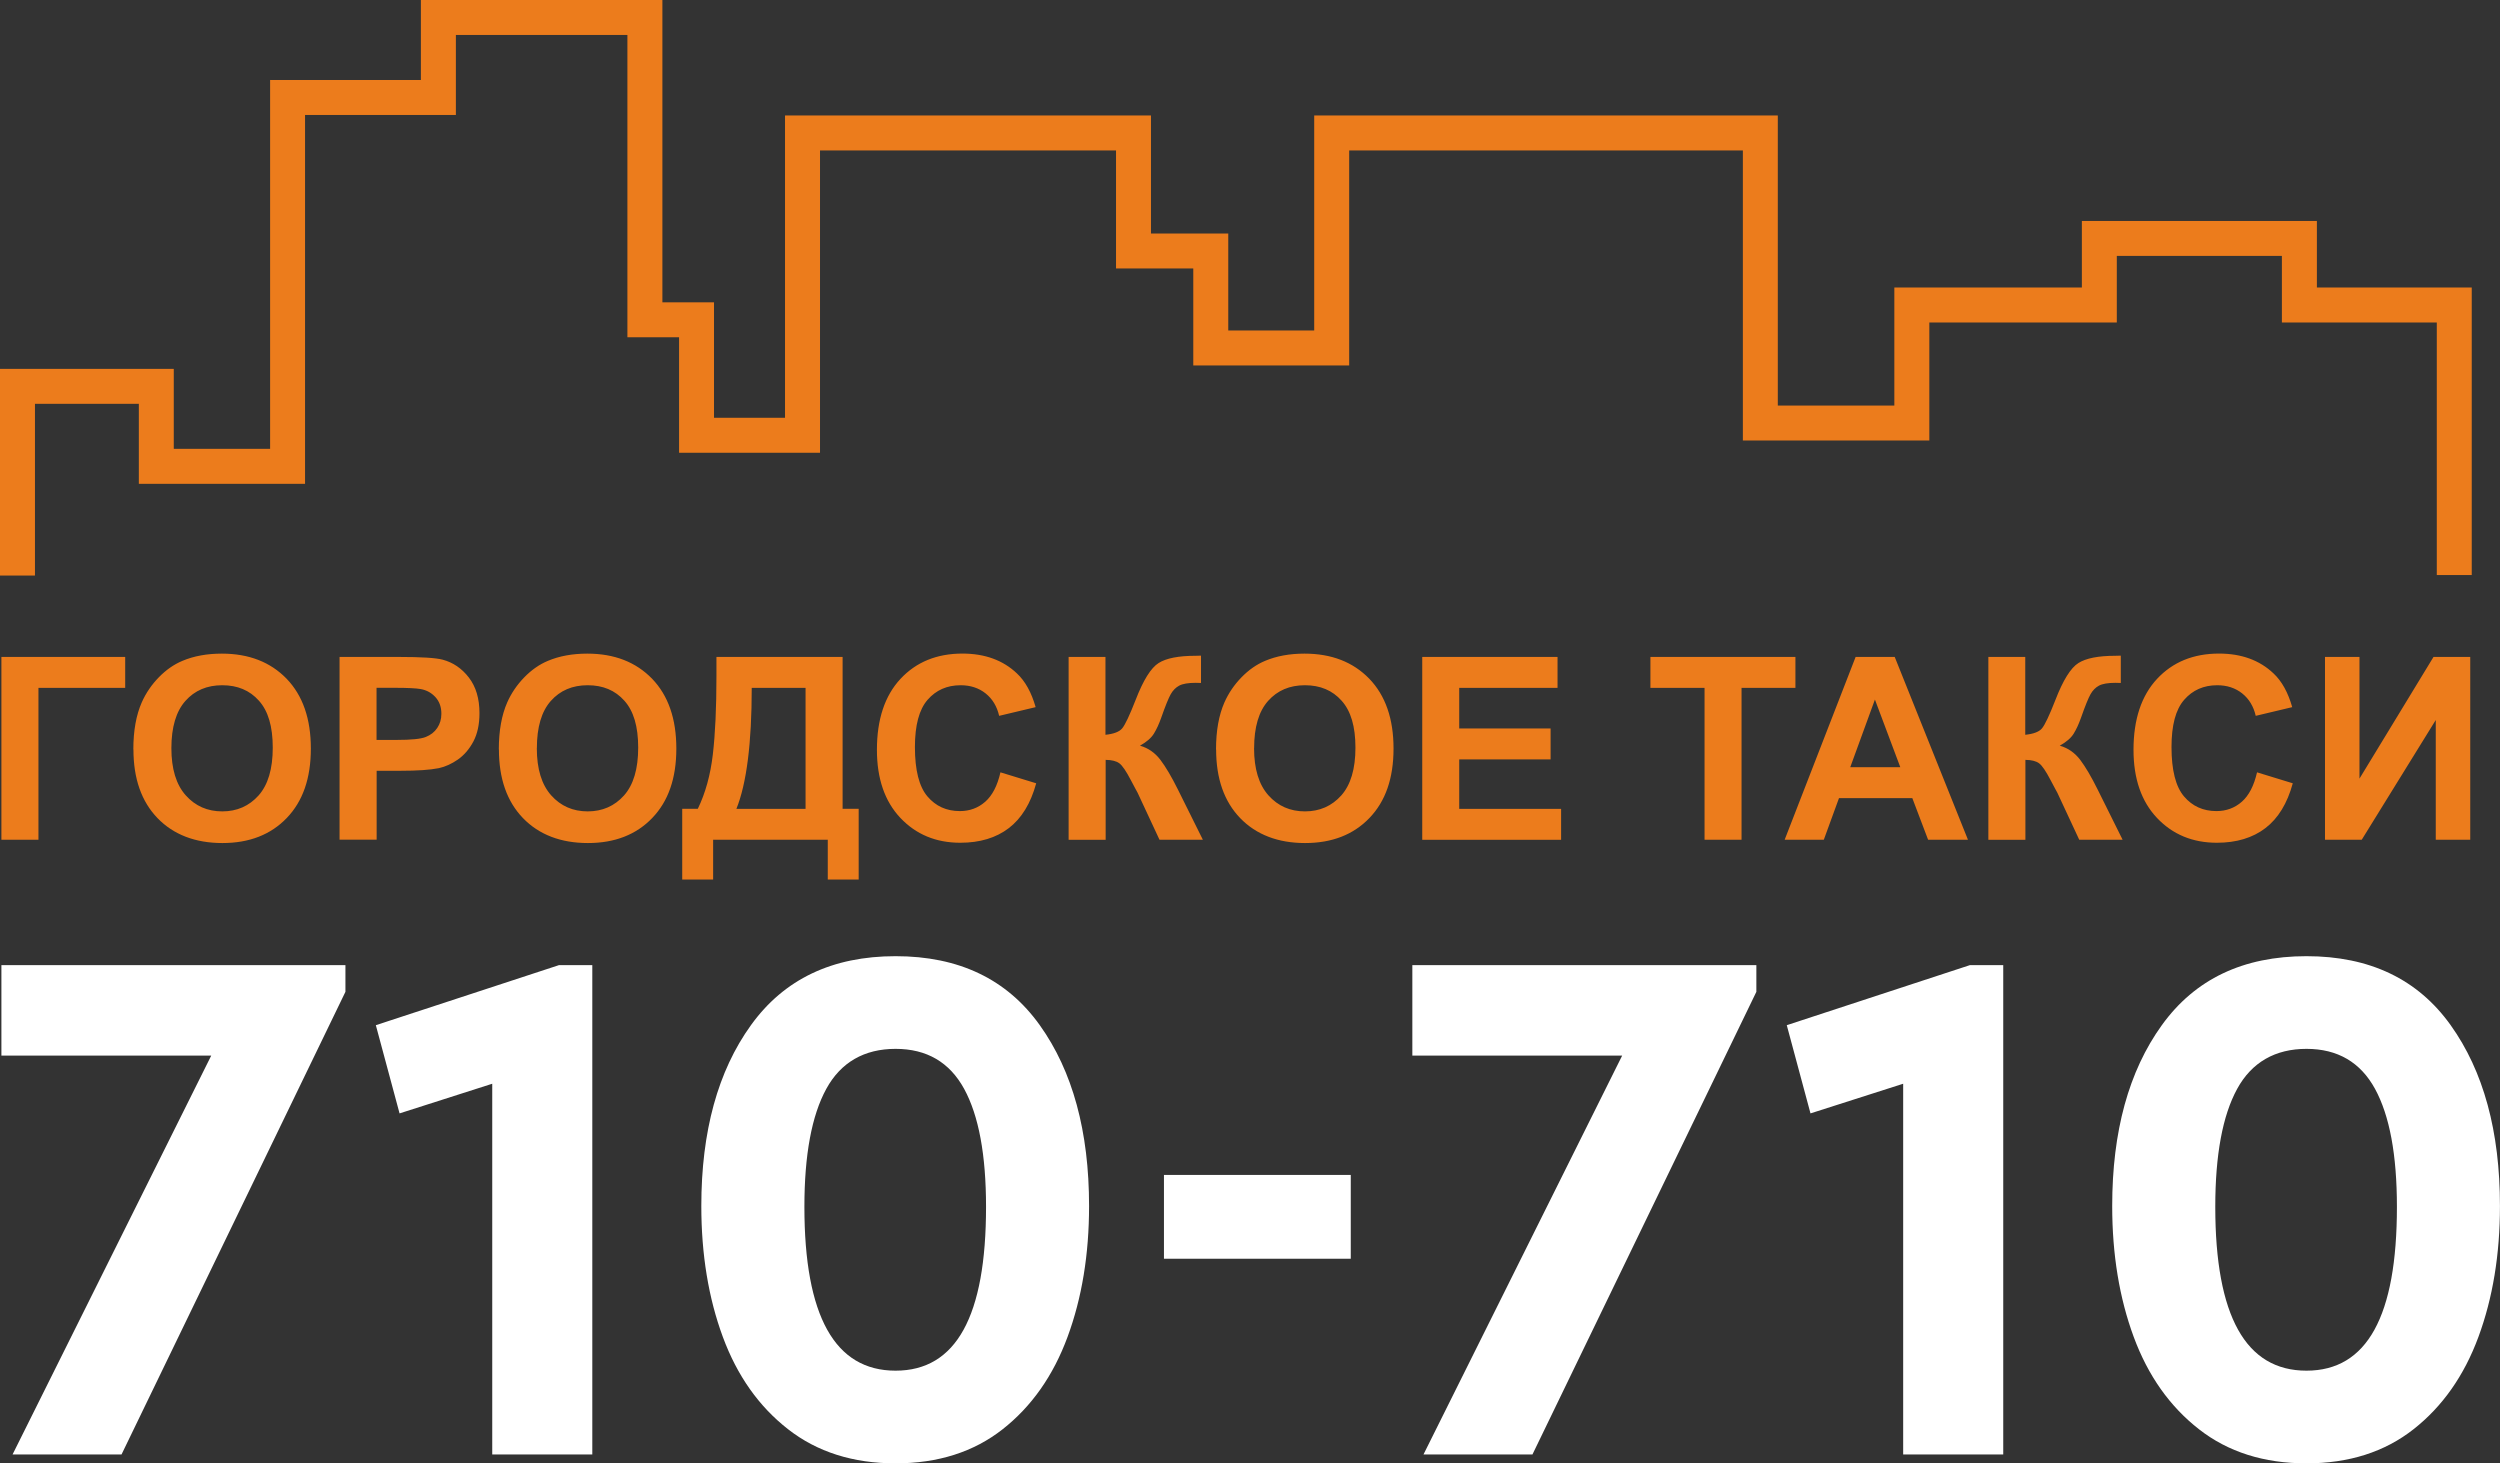
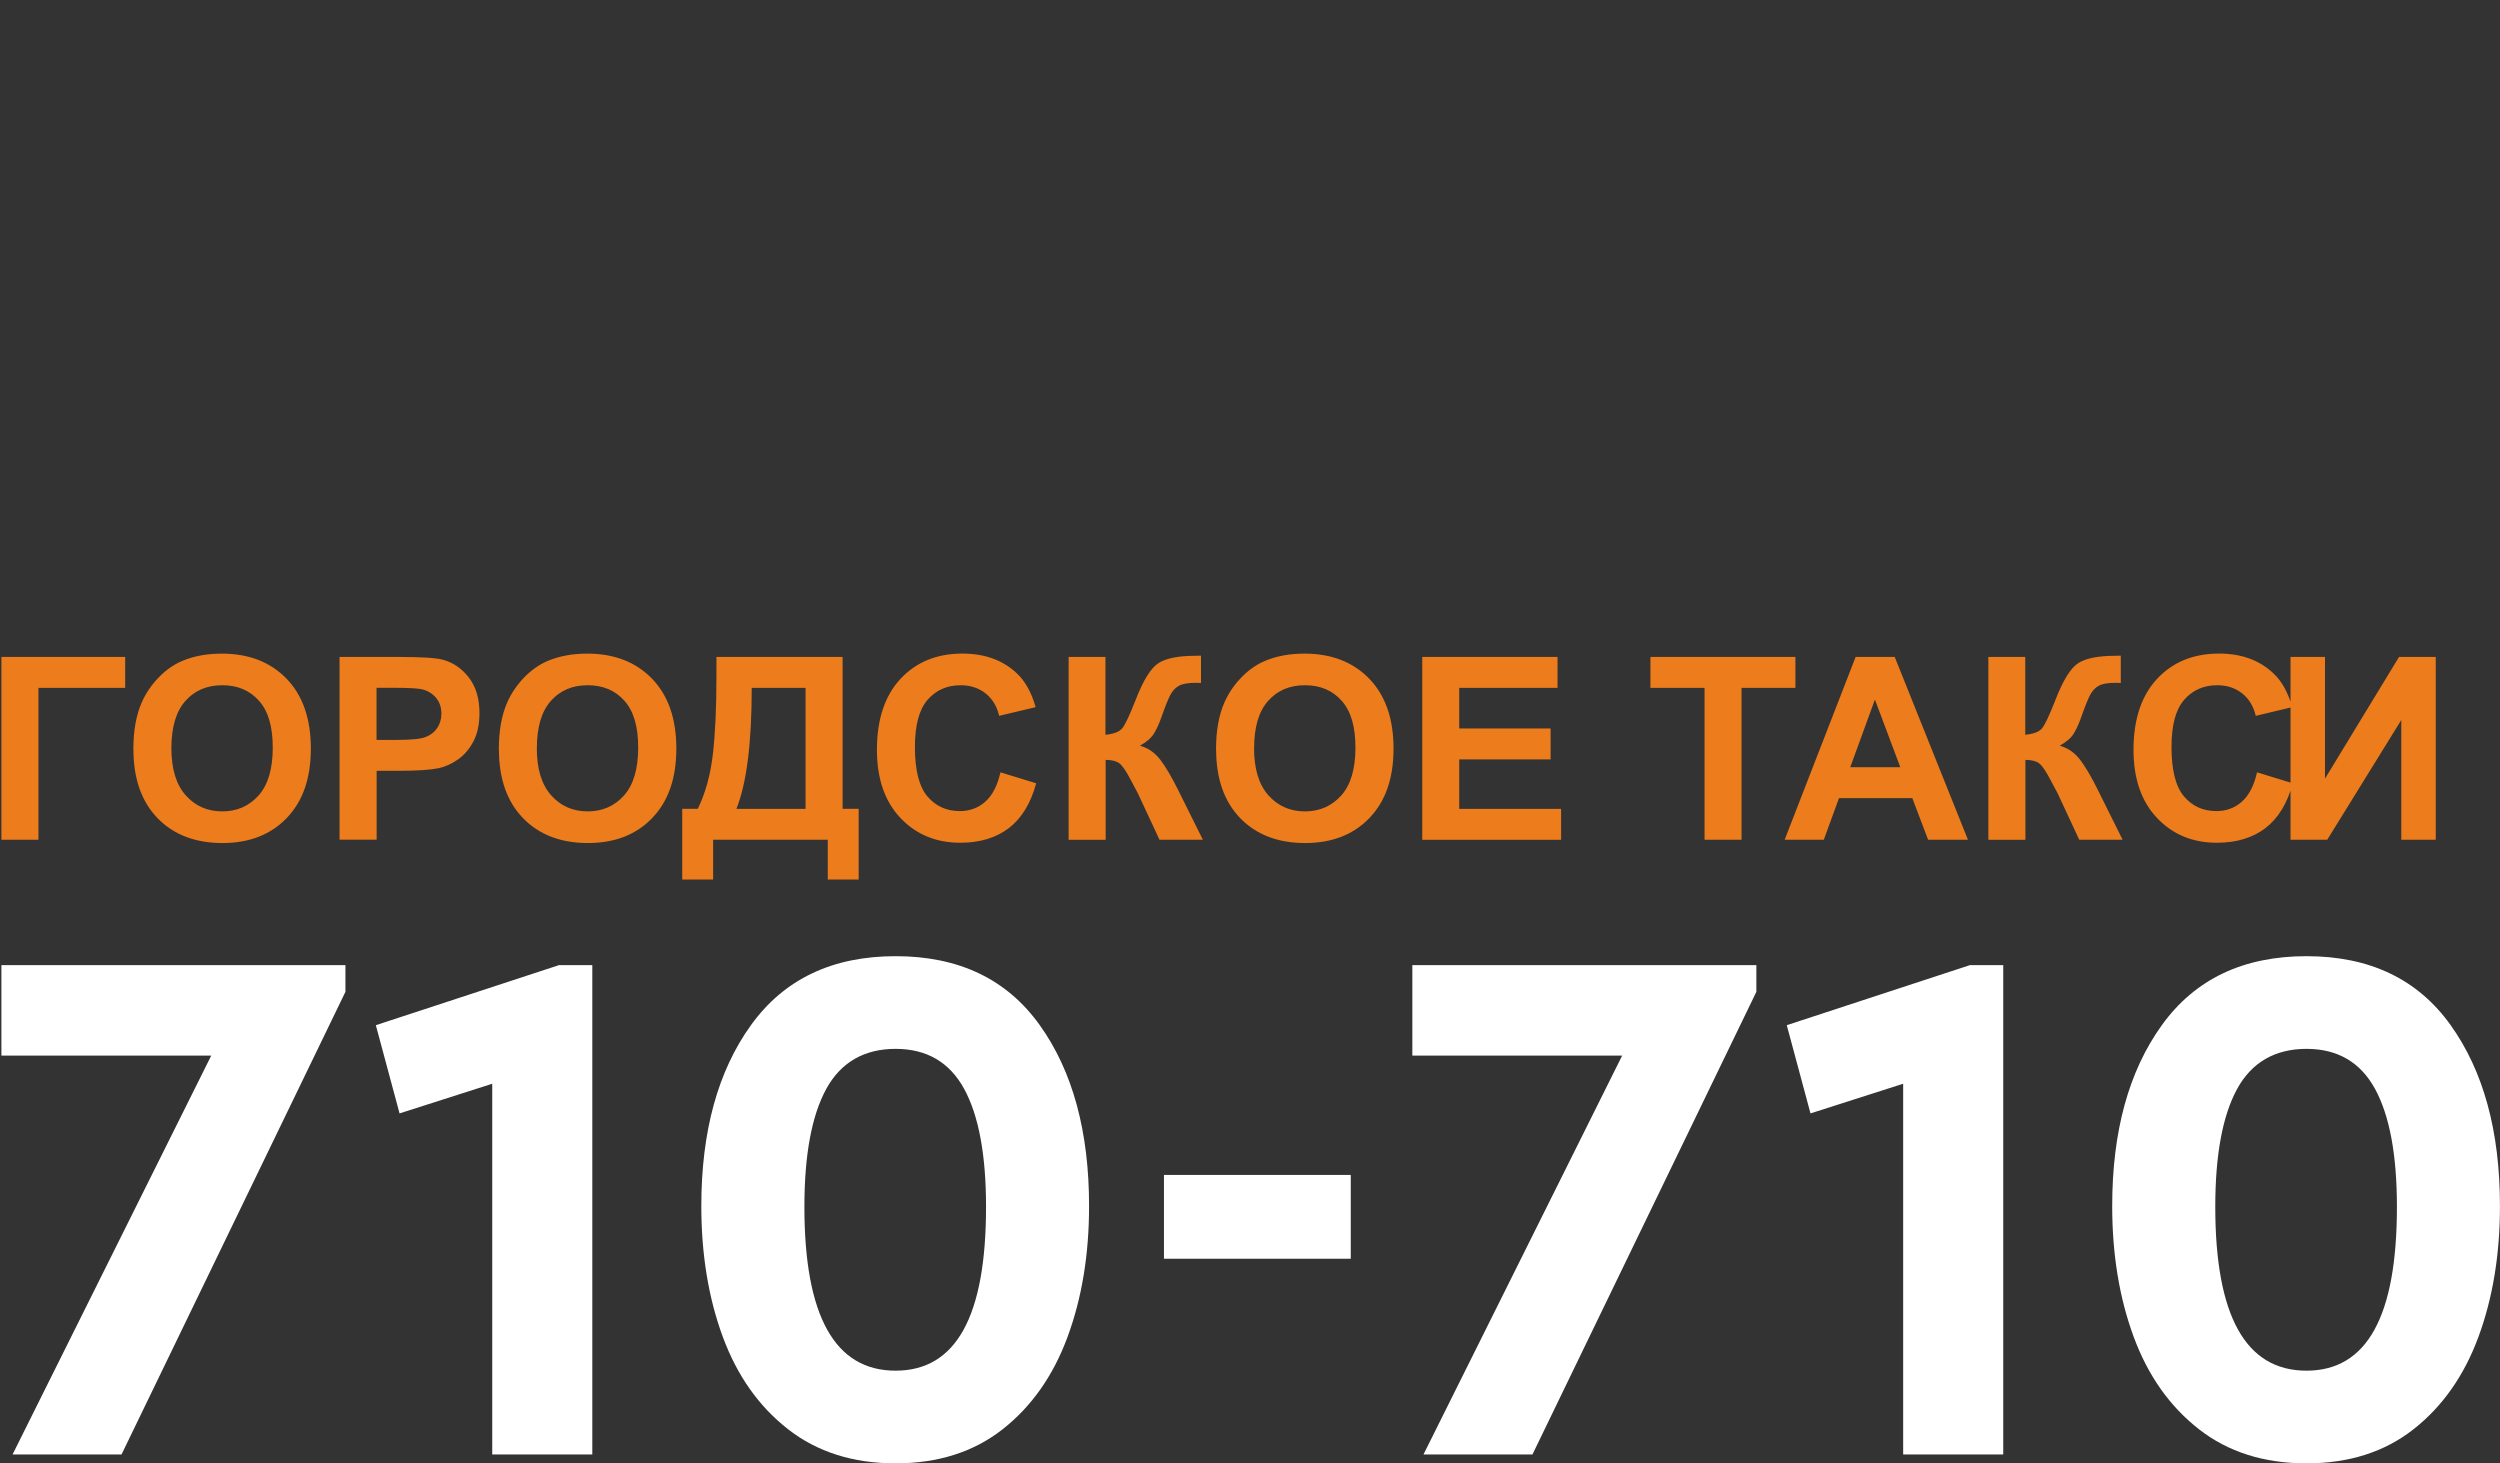
<svg xmlns="http://www.w3.org/2000/svg" id="_Слой_2" data-name="Слой 2" viewBox="0 0 497.42 291.16">
  <rect x="0" y="0" width="497.42" height="291.16" fill="#333333" stroke="none" />
  <defs>
    <style>
      .cls-1 {
        fill-rule: evenodd;
        stroke: #ec7c1c;
        stroke-miterlimit: 10;
        stroke-width: .57px;
      }

      .cls-1, .cls-2 {
        fill: #ec7c1c;
      }

      .cls-2, .cls-3 {
        stroke-width: 0px;
      }

      .cls-3 {
        fill: #fff;
      }
    </style>
  </defs>
  <g id="_Слой_1-2" data-name="Слой 1">
    <g id="_140658474941216" data-name=" 140658474941216">
-       <polygon class="cls-1" points=".28 73.68 6.67 73.68 27.91 73.68 34.29 73.68 34.29 80.06 34.29 89.59 54.03 89.59 54.03 22.59 54.03 16.2 60.41 16.2 84.03 16.2 84.03 6.67 84.03 .28 90.42 .28 125.12 .28 131.51 .28 131.51 6.67 131.51 60.44 141.78 60.44 141.78 61.89 141.78 66.82 141.78 83.41 156.48 83.41 156.48 29.65 156.48 23.26 162.87 23.26 222.34 23.26 228.72 23.26 228.72 29.65 228.72 46.75 237.71 46.75 244.1 46.75 244.1 53.13 244.1 66.04 261.77 66.04 261.77 29.65 261.77 23.26 268.16 23.26 347.06 23.26 353.44 23.26 353.44 29.65 353.44 80.98 377.2 80.98 377.2 63.88 377.2 57.49 383.59 57.49 414.51 57.49 414.51 50.63 414.51 44.25 420.89 44.25 454.31 44.25 460.7 44.25 460.7 50.63 460.7 57.49 485.13 57.49 491.51 57.49 491.51 63.88 491.51 114.13 485.13 114.13 485.13 63.88 460.7 63.88 454.99 63.88 454.31 63.88 454.31 50.63 420.89 50.63 420.89 57.49 420.89 63.15 420.89 63.88 383.59 63.88 383.59 80.98 383.59 87.36 377.2 87.36 353.44 87.36 347.06 87.36 347.06 80.98 347.06 29.65 268.16 29.65 268.16 66.04 268.16 72.43 261.77 72.43 244.1 72.43 237.71 72.43 237.71 66.04 237.71 53.13 228.72 53.13 222.34 53.13 222.34 46.75 222.34 29.65 162.87 29.65 162.87 83.41 162.87 89.8 156.48 89.8 141.78 89.8 135.4 89.8 135.4 83.41 135.4 66.82 131.51 66.82 125.12 66.82 125.12 60.44 125.12 6.67 90.42 6.67 90.42 22.59 88.04 22.59 84.03 22.59 60.41 22.59 60.41 89.59 60.41 95.98 54.03 95.98 34.29 95.98 27.91 95.98 27.91 89.59 27.91 80.06 6.67 80.06 6.67 114.23 .28 114.23 .28 80.06 .28 73.68" />
-       <path class="cls-2" d="M.28,130.71h24.63v6.15H7.65v30.22H.28s0-36.37,0-36.37ZM26.53,149.11c0-3.71.56-6.82,1.67-9.35.82-1.85,1.96-3.52,3.39-4.99,1.43-1.47,3-2.57,4.7-3.28,2.27-.96,4.88-1.44,7.85-1.44,5.37,0,9.65,1.67,12.88,4.99,3.22,3.34,4.83,7.97,4.83,13.9s-1.6,10.49-4.79,13.81c-3.19,3.33-7.47,4.99-12.81,4.99s-9.72-1.65-12.91-4.96c-3.19-3.3-4.79-7.86-4.79-13.66h0ZM34.1,148.87c0,4.12.96,7.25,2.86,9.38,1.9,2.13,4.33,3.19,7.26,3.19s5.34-1.06,7.23-3.17c1.88-2.12,2.82-5.28,2.82-9.51s-.91-7.29-2.75-9.34c-1.83-2.06-4.26-3.08-7.3-3.08s-5.48,1.04-7.33,3.12c-1.85,2.08-2.79,5.22-2.79,9.41h0ZM67.56,167.08v-36.37h11.78c4.46,0,7.36.18,8.72.54,2.08.55,3.83,1.74,5.23,3.56,1.41,1.83,2.11,4.19,2.11,7.09,0,2.24-.41,4.11-1.21,5.63-.81,1.52-1.84,2.72-3.08,3.59-1.24.86-2.51,1.44-3.8,1.72-1.75.35-4.28.52-7.6.52h-4.77v13.71h-7.36,0ZM74.92,136.86v10.36h4c2.89,0,4.81-.19,5.78-.58.97-.38,1.74-.97,2.29-1.79.55-.81.83-1.75.83-2.84,0-1.33-.39-2.42-1.16-3.28-.78-.86-1.75-1.41-2.95-1.63-.87-.16-2.62-.25-5.27-.25h-3.53,0ZM99.25,149.11c0-3.71.56-6.82,1.67-9.35.82-1.85,1.96-3.52,3.39-4.99,1.43-1.47,3-2.57,4.7-3.28,2.27-.96,4.88-1.44,7.85-1.44,5.37,0,9.65,1.67,12.88,4.99,3.22,3.34,4.83,7.97,4.83,13.9s-1.6,10.49-4.79,13.81c-3.19,3.33-7.47,4.99-12.81,4.99s-9.72-1.65-12.91-4.96c-3.19-3.3-4.79-7.86-4.79-13.66h0ZM106.81,148.87c0,4.12.96,7.25,2.86,9.38,1.9,2.13,4.33,3.19,7.26,3.19s5.34-1.06,7.23-3.17c1.88-2.12,2.82-5.28,2.82-9.51s-.91-7.29-2.75-9.34c-1.83-2.06-4.26-3.08-7.3-3.08s-5.48,1.04-7.33,3.12c-1.85,2.08-2.78,5.22-2.78,9.41h0ZM142.56,130.71h25.09v30.22h3.2v14.07h-6.15v-7.92h-22.81v7.92h-6.15v-14.07h3.1c1.51-3.11,2.51-6.71,2.99-10.81.48-4.11.72-9.29.72-15.57v-3.84h0ZM149.57,136.86c0,11.01-1.02,19.03-3.05,24.08h13.76v-24.08h-10.72,0ZM199.06,153.67l7.11,2.18c-1.09,4-2.91,6.98-5.45,8.92-2.54,1.94-5.76,2.91-9.66,2.91-4.83,0-8.8-1.65-11.92-4.95-3.11-3.3-4.66-7.81-4.66-13.55,0-6.05,1.57-10.76,4.69-14.11,3.12-3.35,7.24-5.03,12.33-5.03,4.45,0,8.07,1.32,10.84,3.95,1.66,1.56,2.89,3.79,3.72,6.71l-7.26,1.73c-.43-1.88-1.33-3.37-2.69-4.46-1.37-1.09-3.03-1.63-4.98-1.63-2.7,0-4.89.97-6.57,2.9-1.68,1.93-2.52,5.06-2.52,9.4,0,4.59.83,7.86,2.48,9.81,1.66,1.96,3.81,2.93,6.46,2.93,1.96,0,3.64-.62,5.05-1.86,1.41-1.24,2.42-3.19,3.03-5.86h0ZM212.58,130.71h7.37v15.49c1.63-.17,2.74-.58,3.32-1.27.58-.68,1.47-2.57,2.68-5.66,1.52-3.94,3.05-6.39,4.58-7.35,1.52-.96,3.97-1.44,7.36-1.44.17,0,.52,0,1.07-.03v5.44l-1.04-.03c-1.51,0-2.61.19-3.3.56-.69.37-1.25.94-1.68,1.7-.43.76-1.07,2.33-1.9,4.7-.45,1.26-.93,2.31-1.46,3.16-.52.85-1.44,1.64-2.76,2.39,1.63.46,2.98,1.4,4.05,2.8,1.07,1.41,2.24,3.39,3.51,5.95l4.95,9.96h-8.63l-4.36-9.36c-.07-.14-.21-.39-.42-.77-.08-.13-.39-.7-.91-1.71-.93-1.79-1.69-2.91-2.29-3.36-.6-.45-1.51-.68-2.73-.69v15.9h-7.37v-36.37h0ZM241.95,149.11c0-3.71.56-6.82,1.67-9.35.82-1.85,1.96-3.52,3.39-4.99,1.43-1.47,3-2.57,4.7-3.28,2.27-.96,4.88-1.44,7.85-1.44,5.37,0,9.65,1.67,12.88,4.99,3.22,3.34,4.83,7.97,4.83,13.9s-1.6,10.49-4.79,13.81c-3.19,3.33-7.47,4.99-12.81,4.99s-9.72-1.65-12.91-4.96c-3.19-3.3-4.79-7.86-4.79-13.66h0ZM249.52,148.87c0,4.12.96,7.25,2.86,9.38,1.9,2.13,4.33,3.19,7.26,3.19s5.34-1.06,7.23-3.17c1.88-2.12,2.82-5.28,2.82-9.51s-.91-7.29-2.75-9.34c-1.83-2.06-4.26-3.08-7.3-3.08s-5.48,1.04-7.33,3.12c-1.85,2.08-2.78,5.22-2.78,9.41h0ZM282.98,167.08v-36.37h26.92v6.15h-19.56v8.08h18.18v6.15h-18.18v9.85h20.27v6.15h-27.63ZM339.15,167.08v-30.22h-10.77v-6.15h28.85v6.15h-10.72v30.22h-7.37ZM391.56,167.08h-7.93l-3.14-8.28h-14.59l-3.02,8.28h-7.79l14.12-36.37h7.78l14.57,36.37ZM378.1,152.65l-5.05-13.46-4.91,13.46h9.96ZM395.59,130.71h7.37v15.49c1.63-.17,2.74-.58,3.32-1.27.58-.68,1.47-2.57,2.68-5.66,1.52-3.94,3.05-6.39,4.58-7.35,1.52-.96,3.97-1.44,7.36-1.44.17,0,.52,0,1.07-.03v5.44l-1.04-.03c-1.51,0-2.61.19-3.3.56-.69.37-1.25.94-1.68,1.7-.43.76-1.07,2.33-1.9,4.7-.45,1.26-.93,2.31-1.46,3.16-.52.85-1.44,1.64-2.76,2.39,1.63.46,2.98,1.4,4.05,2.8,1.07,1.41,2.23,3.39,3.5,5.95l4.95,9.96h-8.63l-4.36-9.36c-.07-.14-.21-.39-.42-.77-.08-.13-.39-.7-.91-1.71-.93-1.79-1.69-2.91-2.29-3.36-.6-.45-1.51-.68-2.73-.69v15.9h-7.37v-36.37h0ZM449.08,153.67l7.11,2.18c-1.09,4-2.91,6.98-5.45,8.92-2.54,1.94-5.76,2.91-9.66,2.91-4.83,0-8.8-1.65-11.92-4.95-3.11-3.3-4.66-7.81-4.66-13.55,0-6.05,1.57-10.76,4.69-14.11,3.12-3.35,7.24-5.03,12.33-5.03,4.45,0,8.07,1.32,10.84,3.95,1.66,1.56,2.89,3.79,3.72,6.71l-7.26,1.73c-.43-1.88-1.33-3.37-2.69-4.46-1.37-1.09-3.03-1.63-4.98-1.63-2.7,0-4.89.97-6.57,2.9-1.69,1.93-2.52,5.06-2.52,9.4,0,4.59.83,7.86,2.48,9.81,1.66,1.96,3.81,2.93,6.46,2.93,1.96,0,3.64-.62,5.05-1.86,1.41-1.24,2.42-3.19,3.03-5.86h0ZM462.6,130.71h6.86v24.21l14.73-24.21h7.31v36.37h-6.86v-23.82l-14.73,23.82h-7.31v-36.37h0Z" />
+       <path class="cls-2" d="M.28,130.71h24.63v6.15H7.65v30.22H.28s0-36.37,0-36.37ZM26.53,149.11c0-3.71.56-6.82,1.67-9.35.82-1.85,1.96-3.52,3.39-4.99,1.43-1.47,3-2.57,4.7-3.28,2.27-.96,4.88-1.44,7.85-1.44,5.37,0,9.65,1.67,12.88,4.99,3.22,3.34,4.83,7.97,4.83,13.9s-1.6,10.49-4.79,13.81c-3.19,3.33-7.47,4.99-12.81,4.99s-9.72-1.65-12.91-4.96c-3.19-3.3-4.79-7.86-4.79-13.66h0ZM34.1,148.87c0,4.12.96,7.25,2.86,9.38,1.9,2.13,4.33,3.19,7.26,3.19s5.34-1.06,7.23-3.17c1.88-2.12,2.82-5.28,2.82-9.51s-.91-7.29-2.75-9.34c-1.83-2.06-4.26-3.08-7.3-3.08s-5.48,1.04-7.33,3.12c-1.85,2.08-2.79,5.22-2.79,9.41h0ZM67.56,167.08v-36.37h11.78c4.46,0,7.36.18,8.72.54,2.08.55,3.83,1.74,5.23,3.56,1.41,1.83,2.11,4.19,2.11,7.09,0,2.24-.41,4.11-1.21,5.63-.81,1.52-1.84,2.72-3.08,3.59-1.24.86-2.51,1.44-3.8,1.72-1.75.35-4.28.52-7.6.52h-4.77v13.71h-7.36,0ZM74.92,136.86v10.36h4c2.89,0,4.81-.19,5.78-.58.97-.38,1.74-.97,2.29-1.79.55-.81.83-1.75.83-2.84,0-1.33-.39-2.42-1.16-3.28-.78-.86-1.75-1.41-2.95-1.63-.87-.16-2.62-.25-5.27-.25h-3.53,0ZM99.25,149.11c0-3.71.56-6.82,1.67-9.35.82-1.85,1.96-3.52,3.39-4.99,1.43-1.47,3-2.57,4.7-3.28,2.27-.96,4.88-1.44,7.85-1.44,5.37,0,9.65,1.67,12.88,4.99,3.22,3.34,4.83,7.97,4.83,13.9s-1.6,10.49-4.79,13.81c-3.19,3.33-7.47,4.99-12.81,4.99s-9.72-1.65-12.91-4.96c-3.19-3.3-4.79-7.86-4.79-13.66h0ZM106.81,148.87c0,4.12.96,7.25,2.86,9.38,1.9,2.13,4.33,3.19,7.26,3.19s5.34-1.06,7.23-3.17c1.88-2.12,2.82-5.28,2.82-9.51s-.91-7.29-2.75-9.34c-1.83-2.06-4.26-3.08-7.3-3.08s-5.48,1.04-7.33,3.12c-1.85,2.08-2.78,5.22-2.78,9.41h0ZM142.56,130.71h25.09v30.22h3.2v14.07h-6.15v-7.92h-22.81v7.92h-6.15v-14.07h3.1c1.51-3.11,2.51-6.71,2.99-10.81.48-4.11.72-9.29.72-15.57v-3.84h0ZM149.57,136.86c0,11.01-1.02,19.03-3.05,24.08h13.76v-24.08h-10.72,0ZM199.06,153.67l7.11,2.18c-1.09,4-2.91,6.98-5.45,8.92-2.54,1.94-5.76,2.91-9.66,2.91-4.83,0-8.8-1.65-11.92-4.95-3.11-3.3-4.66-7.81-4.66-13.55,0-6.05,1.57-10.76,4.69-14.11,3.12-3.35,7.24-5.03,12.33-5.03,4.45,0,8.07,1.32,10.84,3.95,1.66,1.56,2.89,3.79,3.72,6.71l-7.26,1.73c-.43-1.88-1.33-3.37-2.69-4.46-1.37-1.09-3.03-1.63-4.98-1.63-2.7,0-4.89.97-6.57,2.9-1.68,1.93-2.52,5.06-2.52,9.4,0,4.59.83,7.86,2.48,9.81,1.66,1.96,3.81,2.93,6.46,2.93,1.96,0,3.64-.62,5.05-1.86,1.41-1.24,2.42-3.19,3.03-5.86h0ZM212.58,130.71h7.37v15.49c1.63-.17,2.74-.58,3.32-1.27.58-.68,1.47-2.57,2.68-5.66,1.52-3.94,3.05-6.39,4.58-7.35,1.52-.96,3.97-1.44,7.36-1.44.17,0,.52,0,1.07-.03v5.44l-1.04-.03c-1.51,0-2.61.19-3.3.56-.69.37-1.25.94-1.68,1.7-.43.76-1.07,2.33-1.9,4.7-.45,1.26-.93,2.31-1.46,3.16-.52.85-1.44,1.64-2.76,2.39,1.63.46,2.98,1.4,4.05,2.8,1.07,1.41,2.24,3.39,3.51,5.95l4.95,9.96h-8.63l-4.36-9.36c-.07-.14-.21-.39-.42-.77-.08-.13-.39-.7-.91-1.71-.93-1.79-1.69-2.91-2.29-3.36-.6-.45-1.51-.68-2.73-.69v15.9h-7.37v-36.37h0ZM241.95,149.11c0-3.71.56-6.82,1.67-9.35.82-1.85,1.96-3.52,3.39-4.99,1.43-1.47,3-2.57,4.7-3.28,2.27-.96,4.88-1.44,7.85-1.44,5.37,0,9.65,1.67,12.88,4.99,3.22,3.34,4.83,7.97,4.83,13.9s-1.6,10.49-4.79,13.81c-3.19,3.33-7.47,4.99-12.81,4.99s-9.72-1.65-12.91-4.96c-3.19-3.3-4.79-7.86-4.79-13.66h0ZM249.52,148.87c0,4.12.96,7.25,2.86,9.38,1.9,2.13,4.33,3.19,7.26,3.19s5.34-1.06,7.23-3.17c1.88-2.12,2.82-5.28,2.82-9.51s-.91-7.29-2.75-9.34c-1.83-2.06-4.26-3.08-7.3-3.08s-5.48,1.04-7.33,3.12c-1.85,2.08-2.78,5.22-2.78,9.41h0ZM282.98,167.08v-36.37h26.92v6.15h-19.56v8.08h18.18v6.15h-18.18v9.85h20.27v6.15h-27.63ZM339.15,167.08v-30.22h-10.77v-6.15h28.85v6.15h-10.72v30.22h-7.37ZM391.56,167.08h-7.93l-3.14-8.28h-14.59l-3.02,8.28h-7.79l14.12-36.37h7.78l14.57,36.37ZM378.1,152.65l-5.05-13.46-4.91,13.46h9.96ZM395.59,130.71h7.37v15.49c1.63-.17,2.74-.58,3.32-1.27.58-.68,1.47-2.57,2.68-5.66,1.52-3.94,3.05-6.39,4.58-7.35,1.52-.96,3.97-1.44,7.36-1.44.17,0,.52,0,1.07-.03v5.44l-1.04-.03c-1.51,0-2.61.19-3.3.56-.69.37-1.25.94-1.68,1.7-.43.76-1.07,2.33-1.9,4.7-.45,1.26-.93,2.31-1.46,3.16-.52.85-1.44,1.64-2.76,2.39,1.63.46,2.98,1.4,4.05,2.8,1.07,1.41,2.23,3.39,3.5,5.95l4.95,9.96h-8.63l-4.36-9.36c-.07-.14-.21-.39-.42-.77-.08-.13-.39-.7-.91-1.71-.93-1.79-1.69-2.91-2.29-3.36-.6-.45-1.51-.68-2.73-.69v15.9h-7.37v-36.37h0ZM449.08,153.67l7.11,2.18c-1.09,4-2.91,6.98-5.45,8.92-2.54,1.94-5.76,2.91-9.66,2.91-4.83,0-8.8-1.65-11.92-4.95-3.11-3.3-4.66-7.81-4.66-13.55,0-6.05,1.57-10.76,4.69-14.11,3.12-3.35,7.24-5.03,12.33-5.03,4.45,0,8.07,1.32,10.84,3.95,1.66,1.56,2.89,3.79,3.72,6.71l-7.26,1.73c-.43-1.88-1.33-3.37-2.69-4.46-1.37-1.09-3.03-1.63-4.98-1.63-2.7,0-4.89.97-6.57,2.9-1.69,1.93-2.52,5.06-2.52,9.4,0,4.59.83,7.86,2.48,9.81,1.66,1.96,3.81,2.93,6.46,2.93,1.96,0,3.64-.62,5.05-1.86,1.41-1.24,2.42-3.19,3.03-5.86h0ZM462.6,130.71v24.21l14.73-24.21h7.31v36.37h-6.86v-23.82l-14.73,23.82h-7.31v-36.37h0Z" />
      <path class="cls-3" d="M68.73,192.03v5.31l-44.55,92.05H2.5l39.53-79.36H.28v-18h68.45ZM117.85,192.03v97.36h-19.91v-73.76l-18.44,5.9-4.72-17.55,36.44-11.95h6.64ZM178.19,291.16c-8.46,0-15.59-2.26-21.39-6.79-5.8-4.52-10.13-10.65-12.98-18.37-2.85-7.72-4.28-16.4-4.28-26.04,0-14.85,3.29-26.85,9.88-35.99,6.59-9.15,16.18-13.72,28.77-13.72s22.15,4.57,28.69,13.72c6.54,9.15,9.81,21.14,9.81,35.99,0,9.64-1.43,18.32-4.28,26.04-2.85,7.72-7.15,13.84-12.91,18.37-5.75,4.52-12.86,6.79-21.32,6.79ZM196.19,240.12c0-10.33-1.45-18.14-4.35-23.46-2.9-5.31-7.45-7.97-13.65-7.97s-10.89,2.66-13.79,7.97c-2.9,5.31-4.35,13.13-4.35,23.46,0,21.73,6.05,32.6,18.14,32.6s18-10.87,18-32.6h0ZM231.59,233.78h37.17v16.67h-37.17v-16.67ZM349.46,192.03v5.31l-44.55,92.05h-21.68l39.53-79.36h-41.75v-18h68.45,0ZM398.58,192.03v97.36h-19.91v-73.76l-18.44,5.9-4.72-17.55,36.44-11.95h6.64ZM458.91,291.16c-8.46,0-15.59-2.26-21.39-6.79s-10.13-10.65-12.98-18.37c-2.85-7.72-4.28-16.4-4.28-26.04,0-14.85,3.29-26.85,9.88-35.99,6.59-9.15,16.18-13.72,28.77-13.72s22.15,4.57,28.69,13.72c6.54,9.15,9.81,21.14,9.81,35.99,0,9.64-1.43,18.32-4.28,26.04-2.85,7.72-7.15,13.84-12.91,18.37s-12.86,6.79-21.32,6.79h0ZM476.91,240.12c0-10.33-1.45-18.14-4.35-23.46-2.9-5.31-7.45-7.97-13.65-7.97s-10.89,2.66-13.79,7.97c-2.9,5.31-4.35,13.13-4.35,23.46,0,21.73,6.05,32.6,18.14,32.6s18-10.87,18-32.6h0Z" />
    </g>
  </g>
</svg>